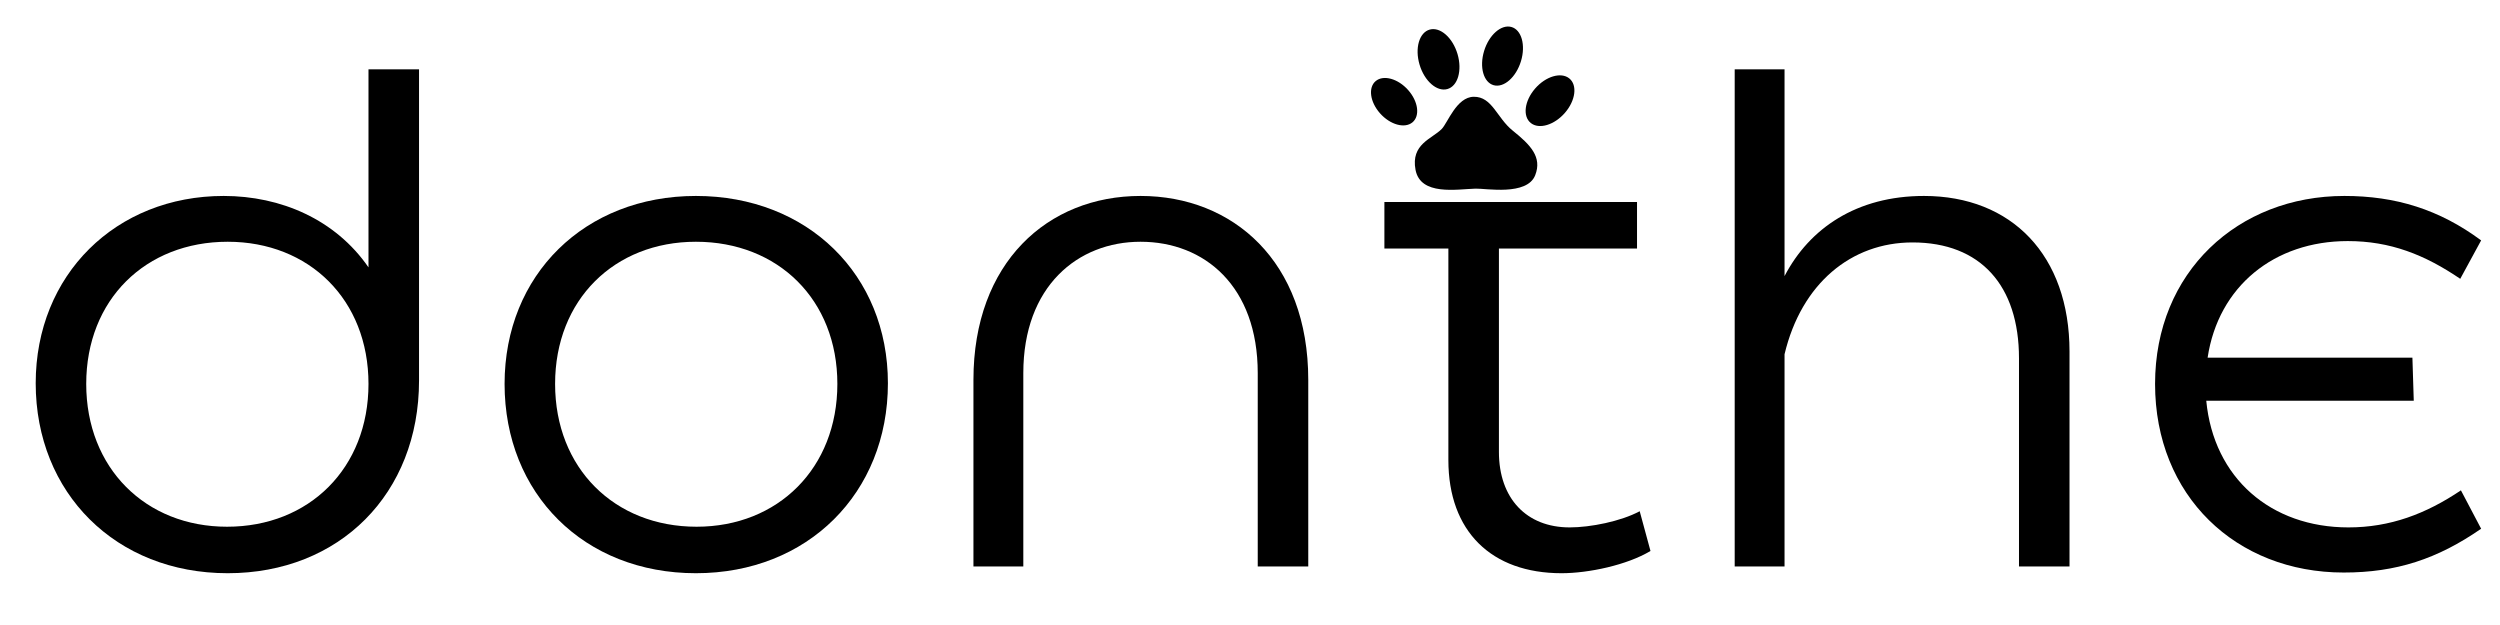
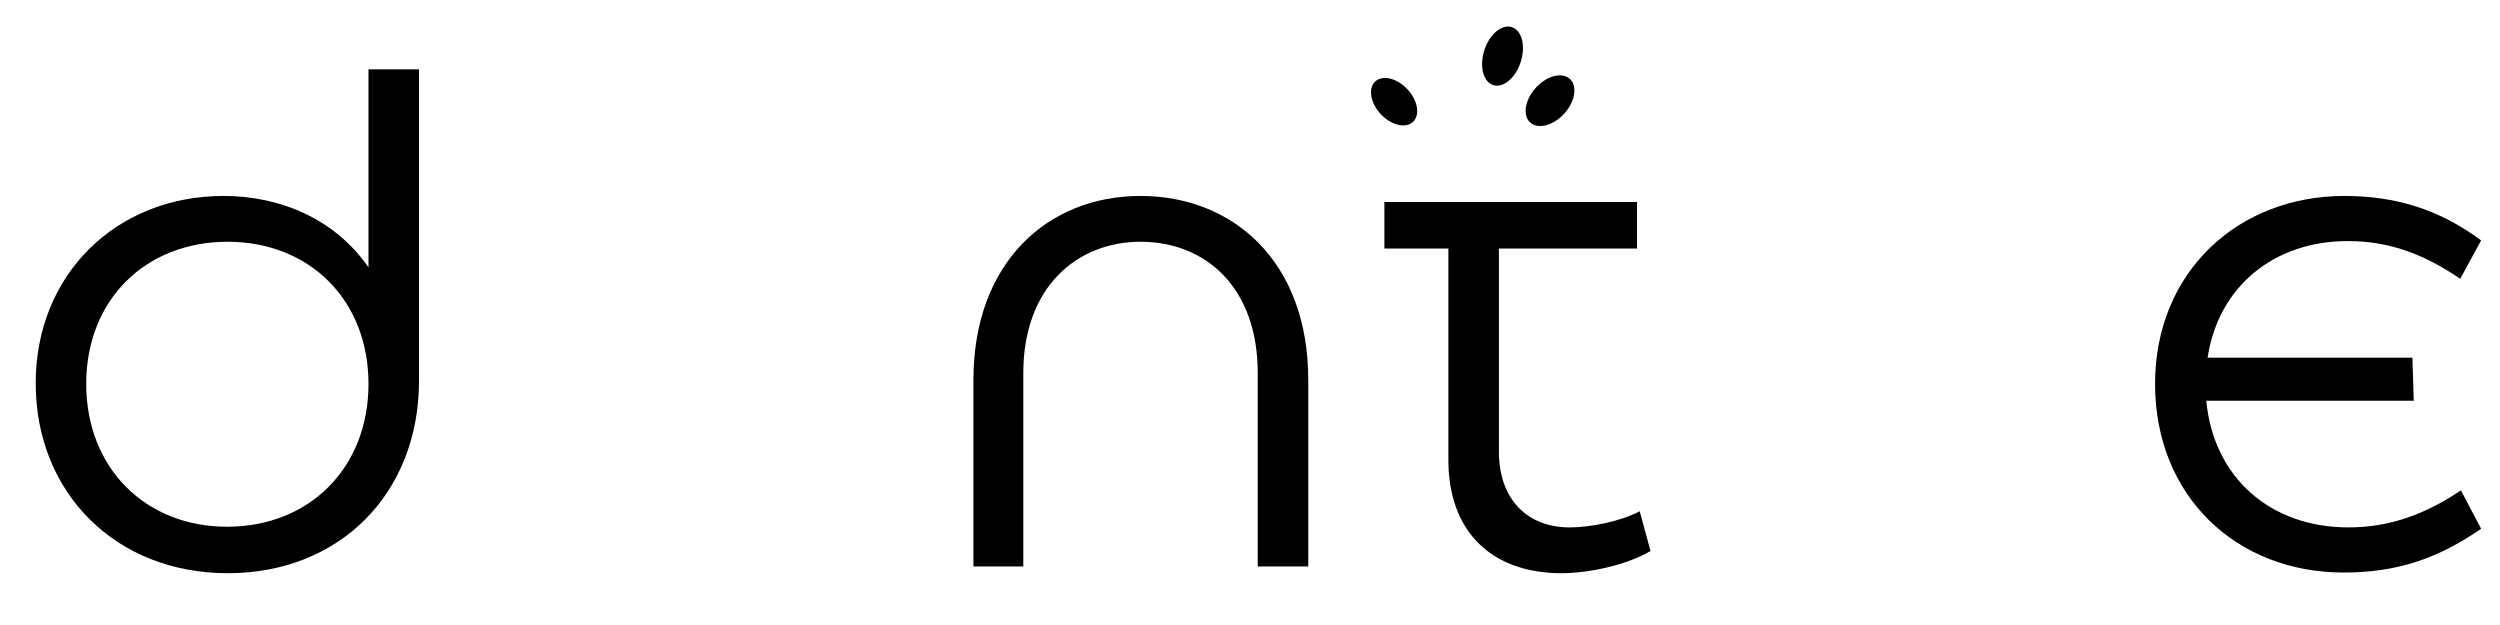
<svg xmlns="http://www.w3.org/2000/svg" version="1.0" preserveAspectRatio="xMidYMid meet" height="500" viewBox="0 0 1500 375" zoomAndPan="magnify" width="2000">
  <defs>
    <g />
    <clipPath id="3046049b8b">
-       <path clip-rule="nonzero" d="M 848.75 58.051 L 922.531 58.051 L 922.531 113.898 L 848.75 113.898 Z M 848.75 58.051" />
-     </clipPath>
+       </clipPath>
  </defs>
  <g fill-opacity="1" fill="#000000">
    <g transform="translate(0, 339.881)">
      <g>
        <path d="M 221.094 -298.297 L 221.094 -179.469 C 201.297 -208.172 168.547 -222.312 134.203 -222.312 C 69.516 -222.312 21.422 -175.016 21.422 -109.938 C 21.422 -44.062 69.516 4.047 136.625 4.047 C 203.719 4.047 251.422 -43.656 251.422 -111.562 L 251.422 -298.297 Z M 136.219 -23.844 C 87.312 -23.844 51.734 -59.016 51.734 -109.531 C 51.734 -160.062 87.312 -194.828 136.625 -194.828 C 185.531 -194.828 221.094 -160.062 221.094 -109.531 C 221.094 -59.016 185.531 -23.844 136.219 -23.844 Z M 136.219 -23.844" />
      </g>
    </g>
  </g>
  <g fill-opacity="1" fill="#000000">
    <g transform="translate(281.324, 339.881)">
      <g>
-         <path d="M 136.219 4.047 C 203.312 4.047 251.422 -44.062 251.422 -109.938 C 251.422 -175.016 203.312 -222.312 136.219 -222.312 C 69.516 -222.312 21.422 -175.016 21.422 -109.531 C 21.422 -43.656 69.125 4.047 136.219 4.047 Z M 136.625 -23.844 C 87.312 -23.844 51.734 -59.016 51.734 -109.531 C 51.734 -160.062 87.312 -194.828 136.219 -194.828 C 185.531 -194.828 221.094 -160.062 221.094 -109.531 C 221.094 -59.016 185.531 -23.844 136.625 -23.844 Z M 136.625 -23.844" />
-       </g>
+         </g>
    </g>
  </g>
  <g fill-opacity="1" fill="#000000">
    <g transform="translate(554.16, 339.881)">
      <g>
        <path d="M 59.828 -116 C 59.828 -168.156 92.562 -194.828 130.156 -194.828 C 168.547 -194.828 200.484 -168.156 200.484 -116 L 200.484 0 L 230.797 0 L 230.797 -111.969 C 230.797 -183.109 185.531 -222.312 130.156 -222.312 C 74.375 -222.312 29.906 -182.297 29.906 -111.969 L 29.906 0 L 59.828 0 Z M 59.828 -116" />
      </g>
    </g>
  </g>
  <g fill-opacity="1" fill="#000000">
    <g transform="translate(814.87, 339.881)">
      <g>
        <path d="M 54.156 -190.781 L 54.156 -63.859 C 54.156 -21.016 80.031 4.047 122.062 4.047 C 138.234 4.047 161.281 -0.812 175.422 -9.297 L 168.953 -33.141 C 157.641 -27.078 139.453 -23.438 126.922 -23.438 C 101.047 -23.438 84.484 -40.828 84.484 -68.719 L 84.484 -190.781 L 167.344 -190.781 L 167.344 -218.672 L 15.766 -218.672 L 15.766 -190.781 Z M 54.156 -190.781" />
      </g>
    </g>
  </g>
  <g fill-opacity="1" fill="#000000">
    <g transform="translate(1006.865, 339.881)">
      <g>
-         <path d="M 147.531 -222.312 C 107.109 -222.312 78.812 -202.906 63.859 -174.219 L 63.859 -298.297 L 33.953 -298.297 L 33.953 0 L 63.859 0 L 63.859 -127.328 C 73.969 -169.766 103.875 -194.422 140.656 -194.422 C 181.484 -194.422 204.531 -168.547 204.531 -124.906 L 204.531 0 L 234.844 0 L 234.844 -128.938 C 234.844 -186.734 200.078 -222.312 147.531 -222.312 Z M 147.531 -222.312" />
-       </g>
+         </g>
    </g>
  </g>
  <g fill-opacity="1" fill="#000000">
    <g transform="translate(1271.617, 339.881)">
      <g>
        <path d="M 137.422 -23.438 C 90.953 -23.438 56.594 -52.953 52.141 -99.438 L 176.641 -99.438 L 175.828 -125.297 L 52.953 -125.297 C 59.422 -168.156 92.969 -195.234 137.031 -195.234 C 162.484 -195.234 183.109 -187.141 204.531 -172.594 L 217.062 -195.641 C 192 -214.234 165.719 -222.312 135 -222.312 C 71.141 -222.312 21.422 -176.641 21.422 -109.531 C 21.422 -42.438 69.922 3.641 134.594 3.641 C 166.125 3.641 190.781 -4.453 217.062 -22.641 L 204.938 -45.672 C 183.906 -31.531 162.484 -23.438 137.422 -23.438 Z M 137.422 -23.438" />
      </g>
    </g>
  </g>
  <g clip-path="url(#3046049b8b)">
    <path fill-rule="nonzero" fill-opacity="1" d="M 865.008 77.414 C 859.121 83.352 846.414 86.457 849.309 101.867 C 852.262 117.578 874.02 113.527 885.363 113.18 C 891.398 112.996 916.215 117.629 921.109 105.16 C 925.391 94.258 918.324 86.957 907.625 78.371 C 898.066 70.703 895.352 57.953 884.273 58.066 C 873.898 58.168 868.613 73.781 865.008 77.414" fill="#000000" />
  </g>
  <path fill-rule="nonzero" fill-opacity="1" d="M 844.887 54.031 C 850.965 60.883 852.121 69.559 847.465 73.418 C 842.809 77.273 834.109 74.852 828.031 68.004 C 821.953 61.152 820.801 52.473 825.453 48.617 C 830.109 44.758 838.809 47.184 844.887 54.031" fill="#000000" />
-   <path fill-rule="nonzero" fill-opacity="1" d="M 874.516 32.438 C 877.43 42.297 874.688 51.703 868.398 53.441 C 862.102 55.188 854.637 48.609 851.723 38.75 C 848.809 28.895 851.547 19.488 857.844 17.746 C 864.137 16.004 871.602 22.582 874.516 32.438" fill="#000000" />
  <path fill-rule="nonzero" fill-opacity="1" d="M 912.586 36.695 C 909.664 46.344 902.336 52.812 896.223 51.129 C 890.113 49.453 887.527 40.27 890.449 30.621 C 893.371 20.969 900.699 14.504 906.812 16.18 C 912.922 17.855 915.508 27.043 912.586 36.695" fill="#000000" />
  <path fill-rule="nonzero" fill-opacity="1" d="M 938.98 67.668 C 932.594 75.047 923.402 77.785 918.449 73.781 C 913.496 69.773 914.656 60.543 921.043 53.164 C 927.426 45.781 936.621 43.047 941.578 47.051 C 946.531 51.055 945.367 60.285 938.98 67.668" fill="#000000" />
</svg>